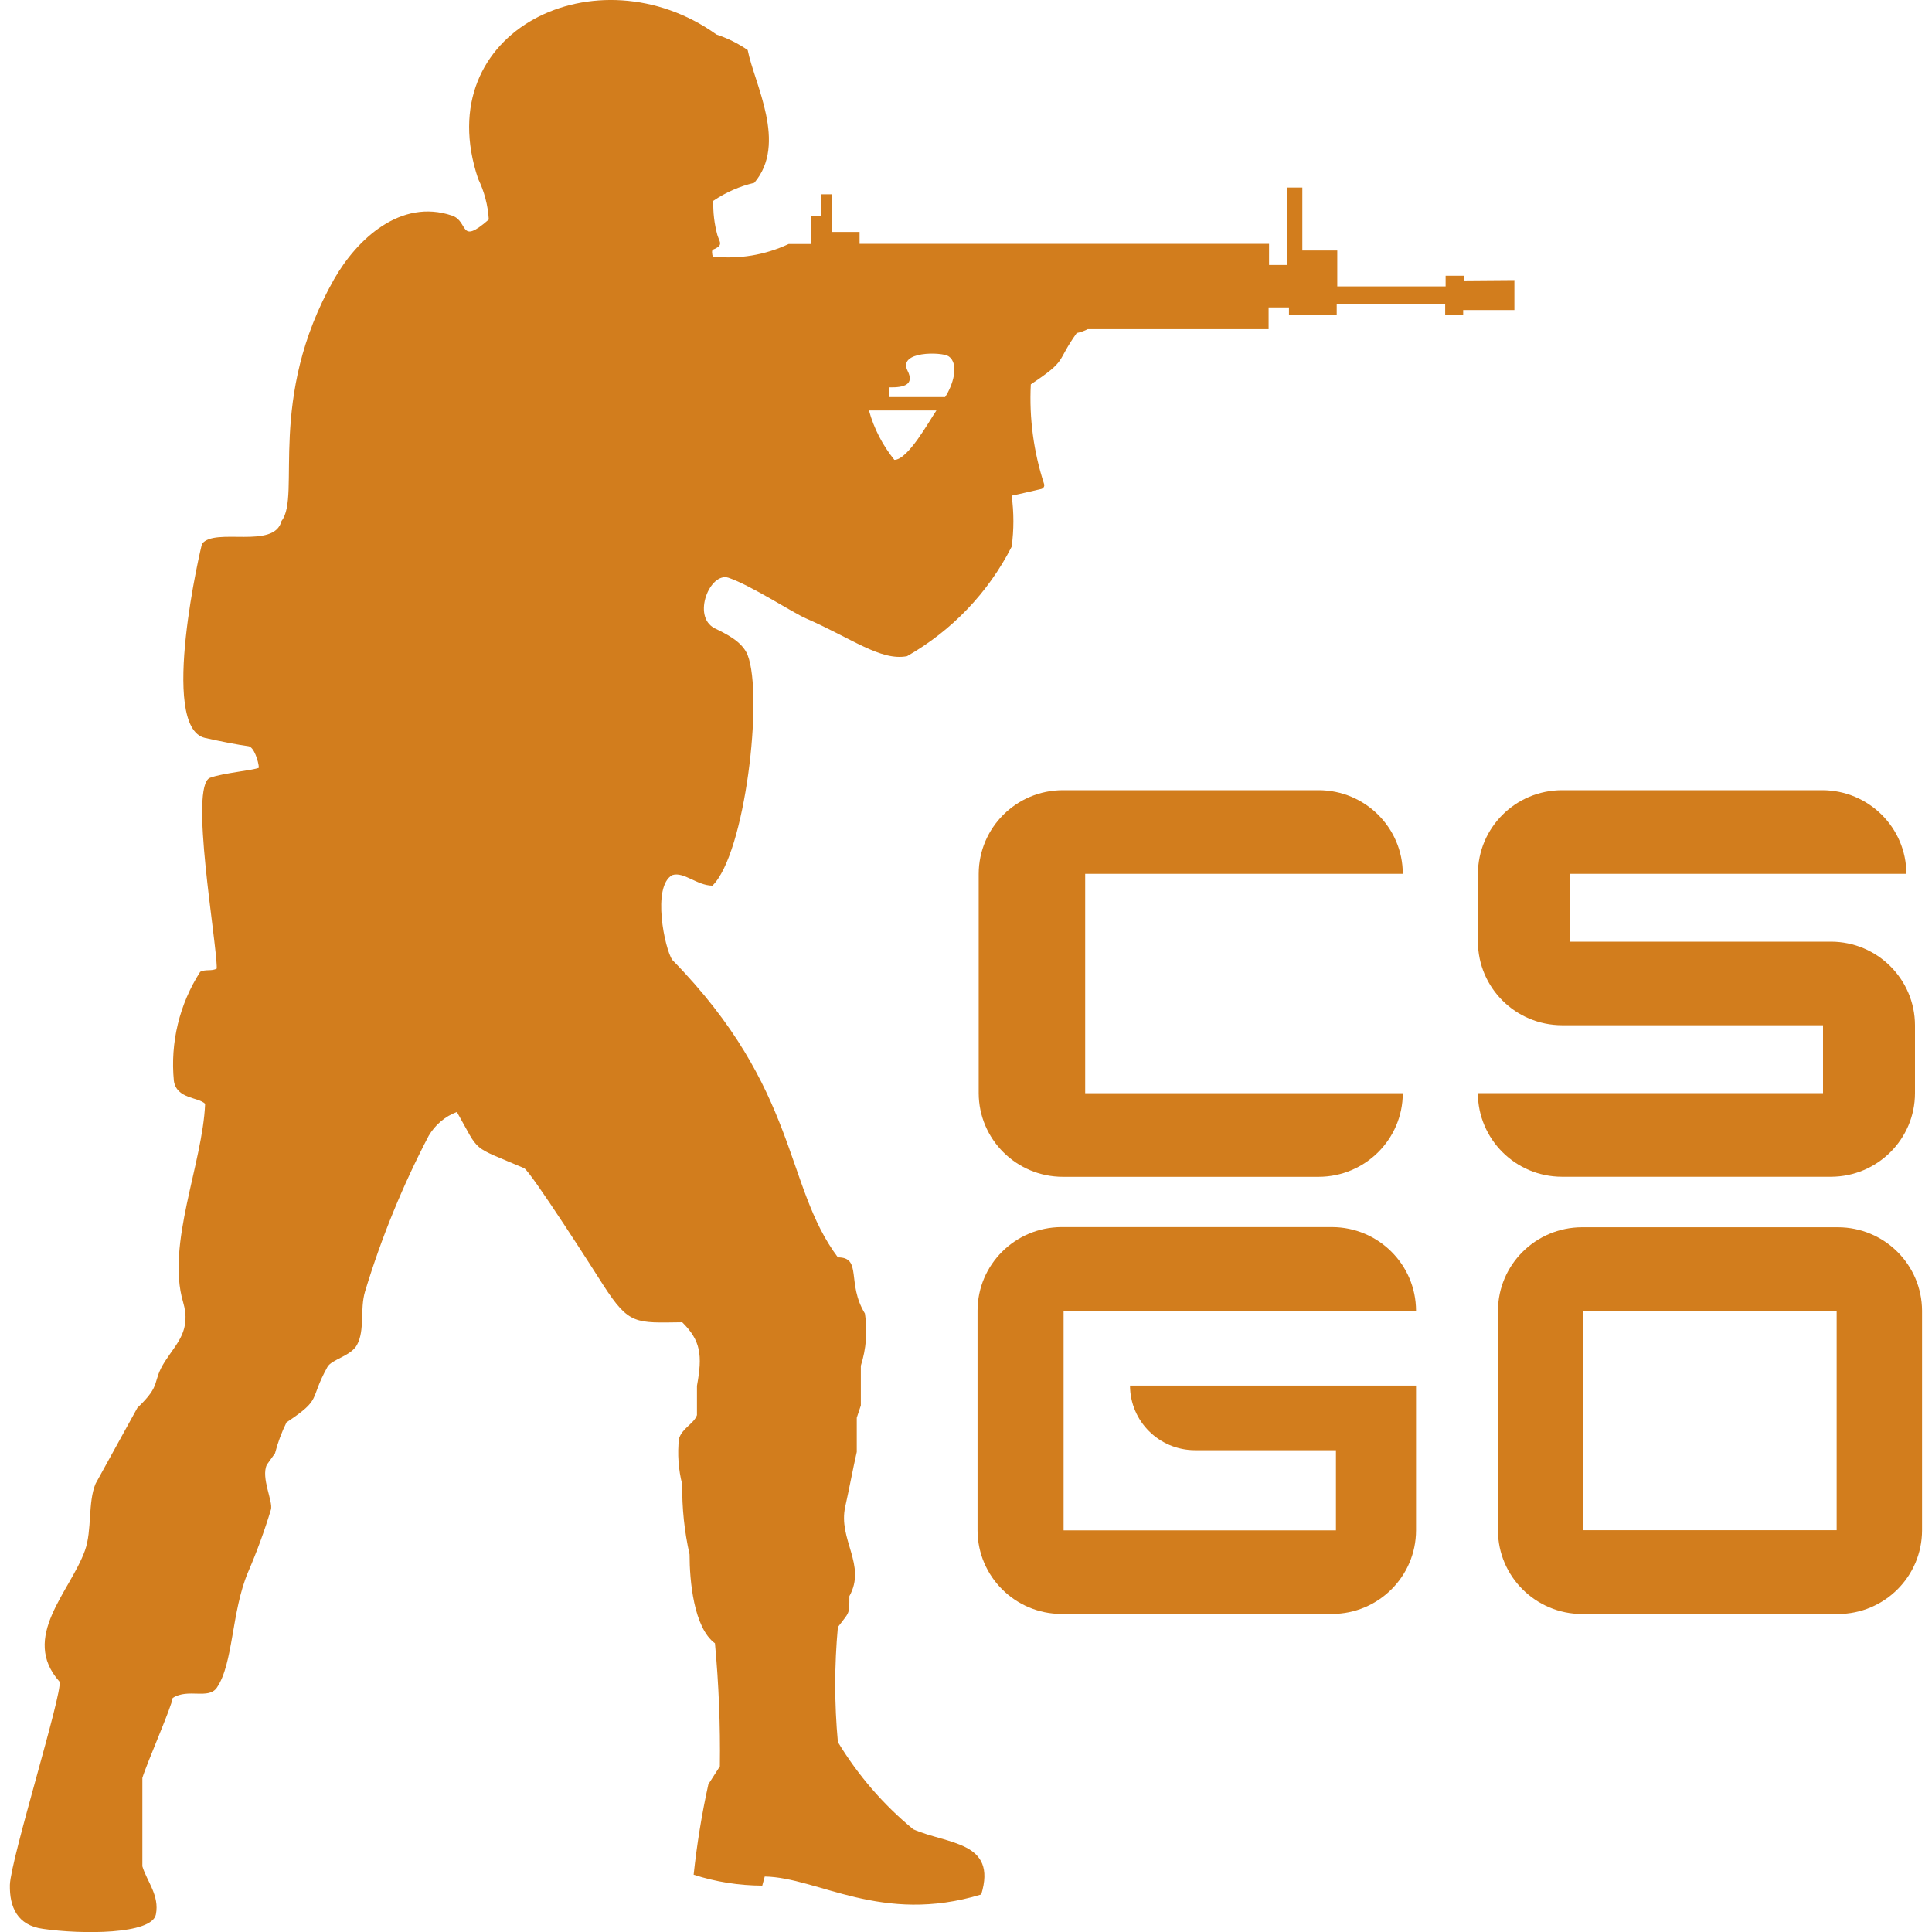
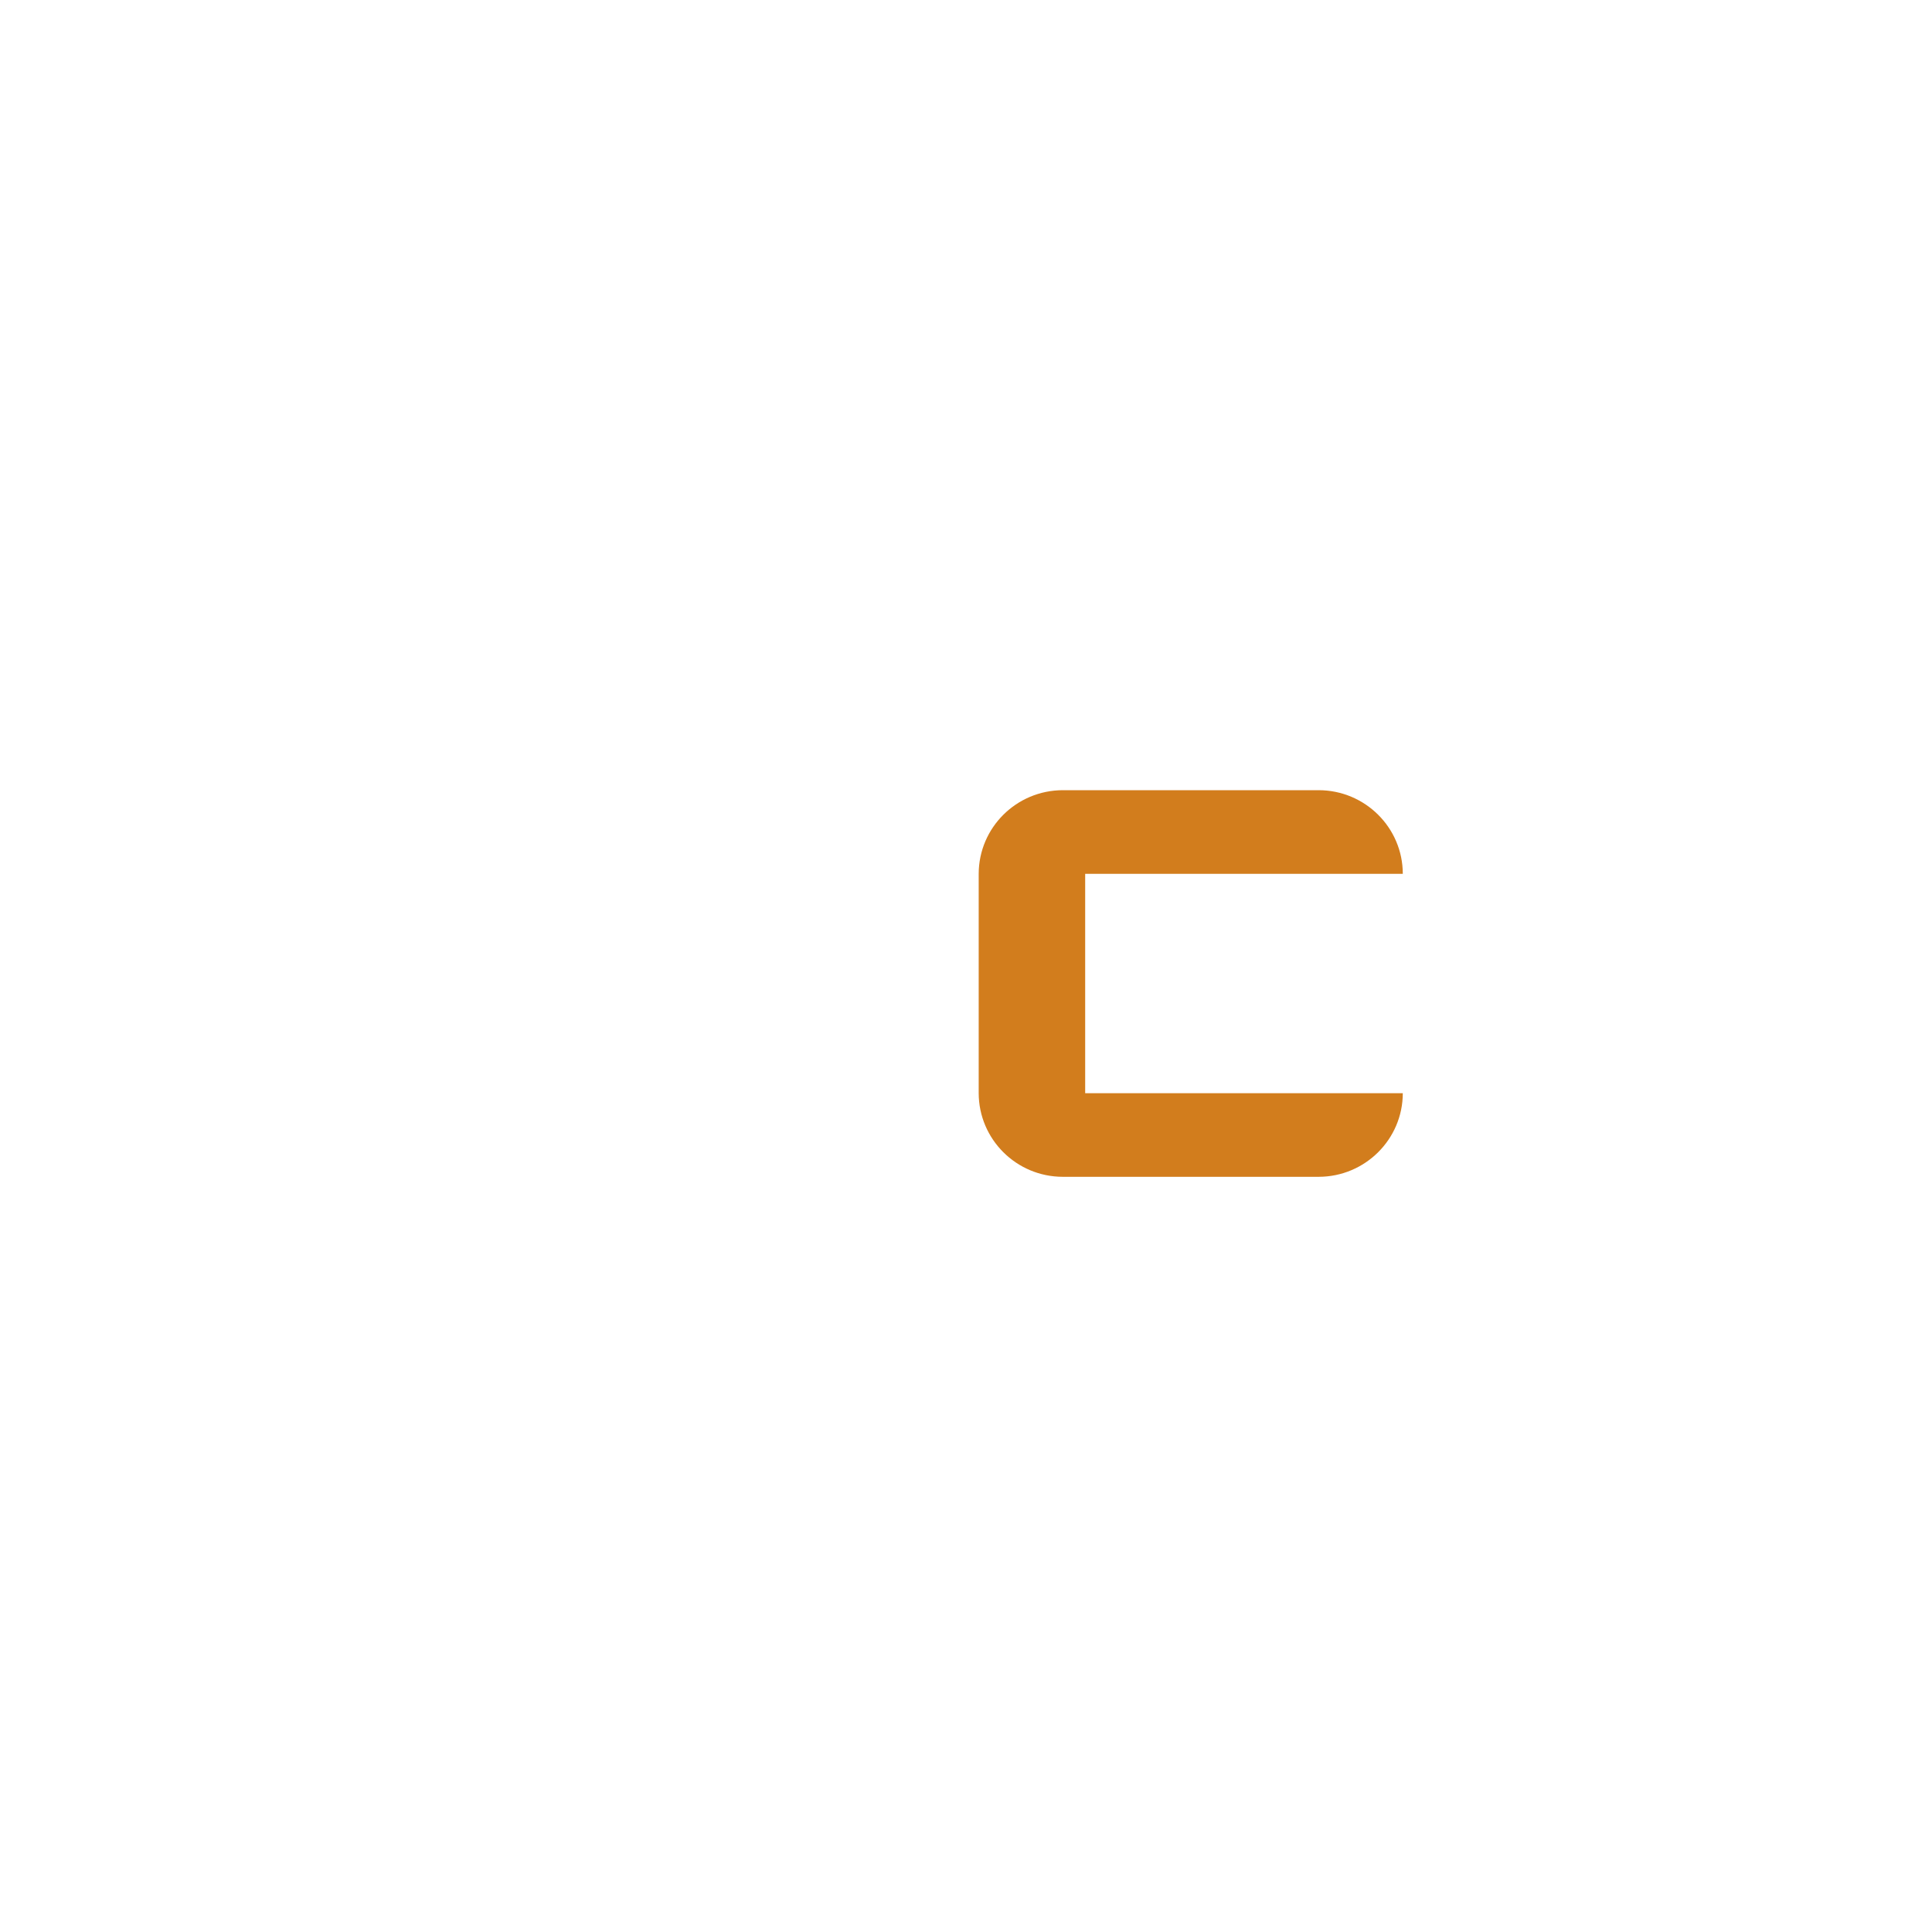
<svg xmlns="http://www.w3.org/2000/svg" version="1.1" id="Capa_1" x="0px" y="0px" width="35px" height="35px" viewBox="-0.181 0.095 35 35" enable-background="new -0.181 0.095 35 35" xml:space="preserve">
  <g id="Grupo_607" transform="translate(0)">
-     <path id="Trazado_11" fill="#D27D1D" d="M33.116,22.328h-4.637c-0.84,0.002-1.521,0.679-1.523,1.515v3.977   c0.002,0.835,0.685,1.513,1.523,1.514h4.637c0.842-0.001,1.521-0.68,1.523-1.514V23.84C34.635,23.004,33.956,22.33,33.116,22.328z    M33.092,27.816h-4.59V23.84h4.59V27.816z" />
-     <path id="Trazado_12" fill="#D27D1D" d="M19.086,23.84h6.386c-0.002-0.837-0.683-1.513-1.522-1.515h-4.9   c-0.84,0.002-1.521,0.679-1.522,1.515v3.979c0.002,0.835,0.683,1.513,1.522,1.514h4.9c0.84-0.001,1.521-0.68,1.522-1.514v-2.623   H20.29c0.002,0.646,0.527,1.17,1.178,1.171h2.553v1.452h-4.934V23.84L19.086,23.84z" />
-     <path id="Trazado_13" fill="#D27D1D" d="M28.254,15.925h6.101c-0.001-0.836-0.683-1.513-1.522-1.515h-4.717   c-0.842,0.002-1.521,0.679-1.523,1.515v1.229c0.003,0.836,0.683,1.512,1.523,1.514h4.729v1.23h-6.253   c0.002,0.835,0.682,1.514,1.523,1.515h4.875c0.84-0.002,1.521-0.681,1.521-1.515v-1.23c-0.002-0.836-0.684-1.512-1.521-1.514h-4.73   v-1.228L28.254,15.925z" />
    <path id="Trazado_14" fill="#D27D1D" d="M19.478,15.925h5.754c-0.001-0.836-0.683-1.513-1.522-1.515h-4.638   c-0.841,0.002-1.521,0.679-1.523,1.515v3.974c0.002,0.835,0.682,1.514,1.523,1.515h4.638c0.84-0.002,1.521-0.681,1.522-1.515   h-5.754V15.925z" />
-     <path id="Trazado_15" fill="#D27D1D" d="M26.336,5.176V5.09h-0.328v0.193h-1.963V4.633h-0.633V3.492h-0.275v1.403h-0.328V4.512   h-7.418V4.297h-0.5V3.615h-0.192v0.397h-0.192v0.503h-0.4c-0.428,0.201-0.904,0.28-1.374,0.227c-0.014-0.03-0.024-0.113,0-0.124   c0.2-0.08,0.123-0.133,0.082-0.265c-0.055-0.202-0.08-0.411-0.074-0.62c0.225-0.153,0.477-0.264,0.742-0.326   c0.607-0.712,0-1.797-0.119-2.406C13.19,0.882,13,0.787,12.8,0.721c-2.152-1.539-5.227-0.079-4.319,2.613   c0.112,0.231,0.178,0.482,0.193,0.738C8.128,4.549,8.317,4.104,8.006,4C7.079,3.687,6.285,4.426,5.87,5.155   C4.641,7.321,5.279,9.079,4.919,9.533c-0.131,0.521-1.208,0.109-1.44,0.414c-0.01,0.012-0.791,3.322,0.053,3.516   c0.275,0.062,0.62,0.129,0.788,0.15c0.1,0.015,0.182,0.271,0.189,0.39c-0.1,0.048-0.647,0.094-0.884,0.182   c-0.383,0.143,0.121,2.951,0.121,3.456c-0.087,0.053-0.2,0.008-0.3,0.059c-0.377,0.586-0.545,1.284-0.477,1.977   c0.05,0.33,0.449,0.291,0.566,0.415c-0.044,1.083-0.706,2.551-0.4,3.588c0.152,0.516-0.11,0.741-0.327,1.077   c-0.249,0.388-0.045,0.409-0.5,0.842l-0.757,1.373c-0.143,0.337-0.062,0.847-0.193,1.211c-0.268,0.749-1.177,1.574-0.46,2.378   c0.058,0.199-0.887,3.22-0.9,3.681c-0.008,0.397,0.132,0.733,0.6,0.796c0.694,0.101,1.972,0.105,2.045-0.261   c0.068-0.344-0.162-0.597-0.245-0.872v-1.602c0.087-0.281,0.533-1.293,0.549-1.448c0.281-0.18,0.649,0.034,0.8-0.186   c0.3-0.436,0.264-1.378,0.564-2.089c0.16-0.371,0.299-0.75,0.416-1.137c0.043-0.147-0.185-0.577-0.074-0.813l0.148-0.207   c0.05-0.192,0.12-0.382,0.208-0.56c0.656-0.437,0.4-0.388,0.742-1.005c0.076-0.136,0.426-0.198,0.534-0.397   c0.149-0.273,0.049-0.642,0.148-0.973c0.296-0.974,0.681-1.917,1.152-2.817c0.116-0.197,0.296-0.352,0.511-0.432   c0.43,0.759,0.234,0.598,1.217,1.018c0.114,0.051,1.3,1.904,1.44,2.127c0.464,0.716,0.58,0.676,1.425,0.665   c0.337,0.334,0.369,0.597,0.267,1.151v0.531c-0.053,0.155-0.269,0.237-0.326,0.428c-0.03,0.277-0.01,0.558,0.059,0.827   c-0.005,0.427,0.039,0.852,0.133,1.269c0,0.472,0.075,1.328,0.46,1.61c0.069,0.74,0.099,1.484,0.089,2.229l-0.208,0.324   c-0.12,0.541-0.208,1.088-0.267,1.639c0.402,0.131,0.821,0.196,1.243,0.198l0.045-0.165c0.962,0.015,2.116,0.877,3.922,0.325   c0.295-0.966-0.615-0.908-1.232-1.181c-0.541-0.446-1.002-0.98-1.365-1.58c-0.064-0.692-0.064-1.39,0-2.083   c0.209-0.281,0.208-0.213,0.208-0.56c0.316-0.566-0.21-1.028-0.074-1.625c0.064-0.282,0.139-0.687,0.208-0.988v-0.62l0.074-0.222   v-0.72c0.097-0.305,0.123-0.628,0.074-0.945c-0.337-0.55-0.045-1.018-0.49-1.018c-0.975-1.299-0.7-3.039-3-5.389   c-0.137-0.198-0.373-1.332,0-1.536c0.209-0.067,0.446,0.189,0.727,0.191c0.593-0.574,0.926-3.436,0.638-4.178   c-0.1-0.25-0.4-0.387-0.6-0.486c-0.414-0.217-0.08-1.024,0.253-0.914c0.4,0.134,1.169,0.635,1.4,0.735   c0.83,0.361,1.36,0.778,1.835,0.686c0.813-0.463,1.471-1.152,1.895-1.983c0.042-0.307,0.042-0.618,0-0.925   c0.136-0.026,0.372-0.085,0.536-0.121c0.038-0.009,0.063-0.047,0.053-0.084c0-0.001,0-0.002,0-0.002   c-0.191-0.584-0.273-1.197-0.242-1.809c0.678-0.453,0.446-0.389,0.832-0.93c0.068-0.014,0.137-0.037,0.199-0.07h3.277V5.664h0.369   v0.131h0.865V5.603H26v0.193h0.326V5.712h0.928V5.169L26.336,5.176z M16.021,8.426c-0.213-0.265-0.37-0.568-0.46-0.895h1.222   C16.648,7.729,16.267,8.426,16.021,8.426z M16.94,7.288h-1.008V7.112c0.276,0.006,0.452-0.055,0.329-0.299   c-0.186-0.363,0.621-0.344,0.74-0.265C17.211,6.688,17.073,7.092,16.94,7.288L16.94,7.288z" />
  </g>
</svg>